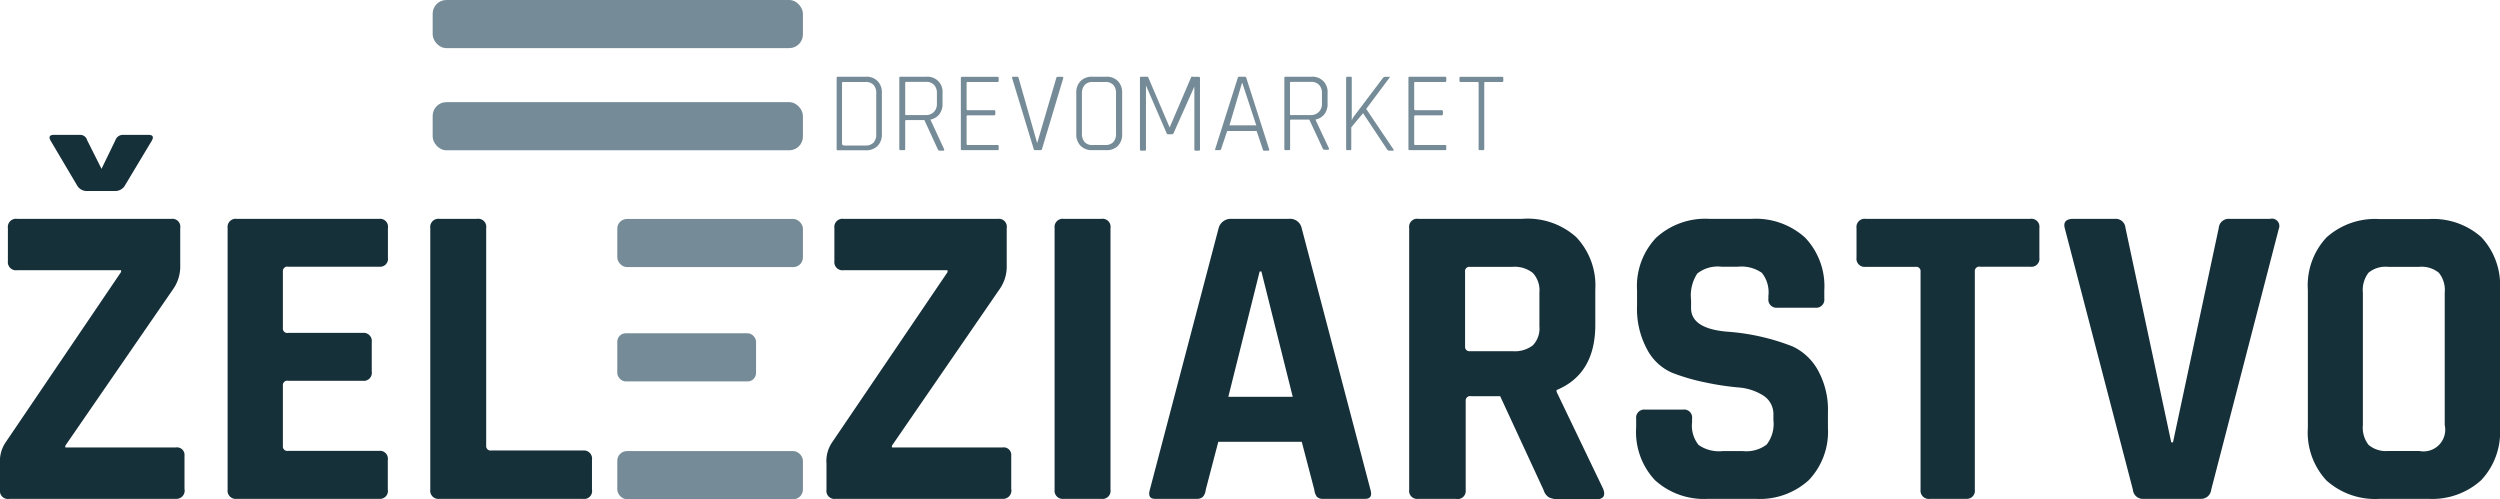
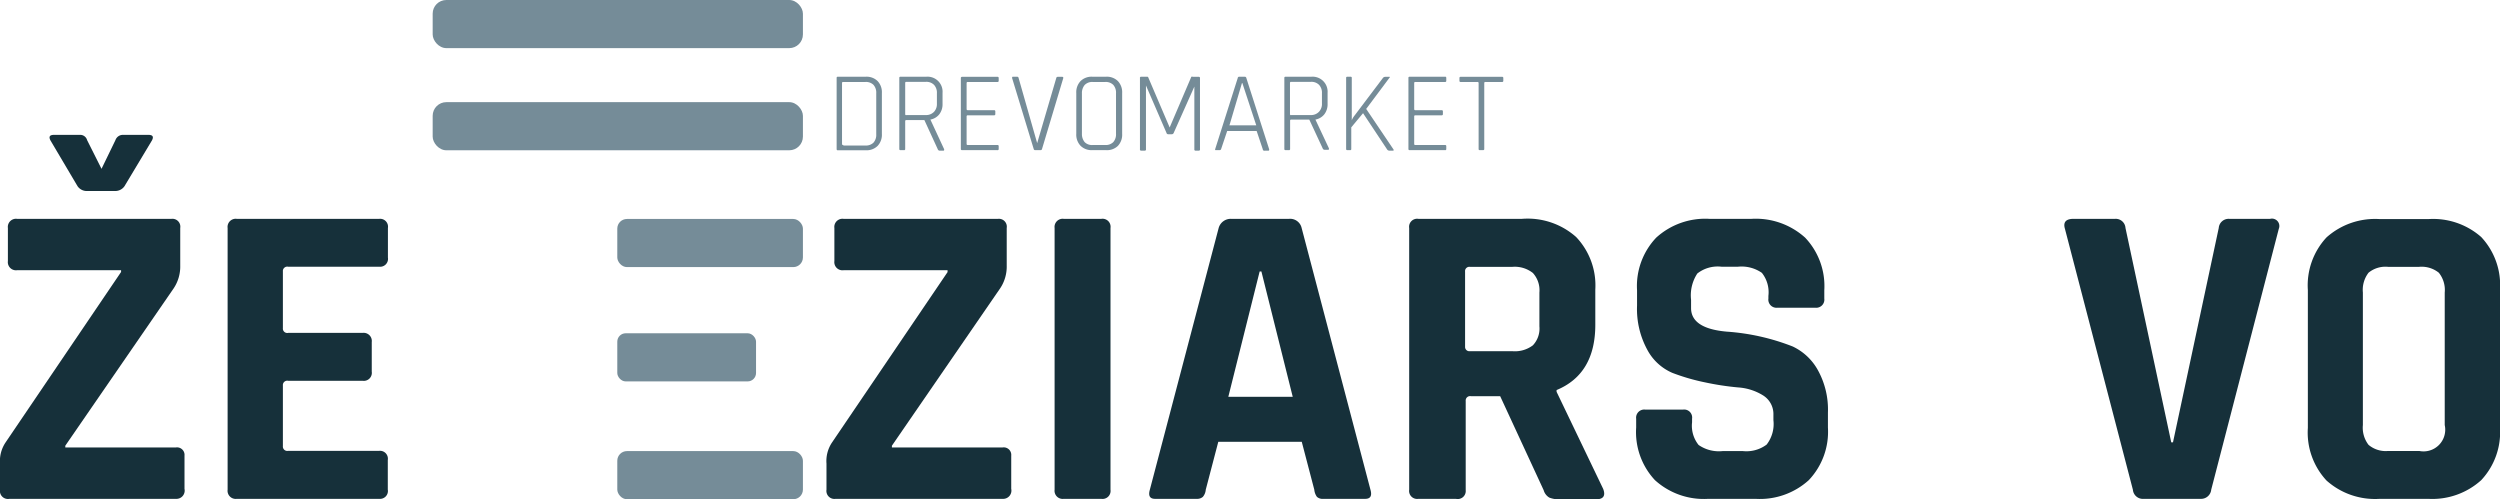
<svg xmlns="http://www.w3.org/2000/svg" viewBox="0 0 199.46 39.83">
  <defs>
    <style>.a{fill:#758c98;}.b{fill:#16303a;}</style>
  </defs>
  <title>zeleziarstvo</title>
  <path class="a" d="M67,12V6.32a0.09,0.09,0,0,1,.09-0.11h2.25a1.25,1.25,0,0,1,.93.35,1.29,1.29,0,0,1,.34.95v3.27a1.29,1.29,0,0,1-.34.95,1.25,1.25,0,0,1-.93.35H67.06A0.09,0.09,0,0,1,67,12Zm0.55-.3h1.75a0.85,0.85,0,0,0,.64-0.23,0.93,0.93,0,0,0,.22-0.67V7.53a0.93,0.93,0,0,0-.22-0.67,0.85,0.85,0,0,0-.64-0.23H67.52a0.08,0.08,0,0,0-.09.08v4.87A0.08,0.08,0,0,0,67.52,11.66Z" transform="translate(-0.25 -0.09)" />
  <path class="a" d="M72.36,12.07H72.1A0.09,0.09,0,0,1,72,12V6.32a0.09,0.09,0,0,1,.09-0.11h2.08a1.2,1.2,0,0,1,1.28,1.29V8.37a1.31,1.31,0,0,1-.26.84,1.17,1.17,0,0,1-.71.42v0L75.58,12c0,0.07,0,.11-0.06.11H75.23A0.16,0.16,0,0,1,75.07,12L74,9.67H72.56a0.08,0.08,0,0,0-.09.08V12A0.09,0.09,0,0,1,72.36,12.07Zm0.19-2.8h1.58A0.86,0.86,0,0,0,74.78,9,0.9,0.9,0,0,0,75,8.38V7.53a0.92,0.92,0,0,0-.23-0.67,0.85,0.85,0,0,0-.65-0.24H72.56a0.08,0.08,0,0,0-.09.08V9.19A0.08,0.08,0,0,0,72.56,9.28Z" transform="translate(-0.25 -0.09)" />
  <path class="a" d="M79.82,12.07H77A0.09,0.09,0,0,1,76.91,12V6.32A0.09,0.09,0,0,1,77,6.22h2.82a0.09,0.09,0,0,1,.11.1V6.53a0.09,0.09,0,0,1-.11.1H77.46a0.08,0.08,0,0,0-.09.08V8.8a0.08,0.08,0,0,0,.09.08h2.1a0.09,0.09,0,0,1,.1.1V9.19a0.09,0.09,0,0,1-.1.1h-2.1a0.08,0.08,0,0,0-.09.08v2.21a0.08,0.08,0,0,0,.09.08h2.36a0.09,0.09,0,0,1,.11.1V12A0.09,0.09,0,0,1,79.82,12.07Z" transform="translate(-0.25 -0.09)" />
  <path class="a" d="M83.26,12.07H82.85A0.12,0.12,0,0,1,82.73,12L81,6.32c0-.07,0-0.11.08-0.11H81.4a0.12,0.12,0,0,1,.12.11L83,11.51h0l1.52-5.18a0.12,0.12,0,0,1,.12-0.11H85a0.08,0.08,0,0,1,.08.11L83.38,12A0.12,0.12,0,0,1,83.26,12.07Z" transform="translate(-0.25 -0.09)" />
  <path class="a" d="M88.51,12.07H87.39a1.25,1.25,0,0,1-.93-0.35,1.29,1.29,0,0,1-.34-0.95V7.51a1.29,1.29,0,0,1,.34-0.95,1.25,1.25,0,0,1,.93-0.35h1.12a1.25,1.25,0,0,1,.93.35,1.29,1.29,0,0,1,.34.95v3.27a1.29,1.29,0,0,1-.34.95A1.25,1.25,0,0,1,88.51,12.07Zm-1.08-.41h1a0.85,0.85,0,0,0,.64-0.23,0.93,0.93,0,0,0,.22-0.67V7.53a0.93,0.93,0,0,0-.22-0.67,0.85,0.85,0,0,0-.64-0.23h-1a0.83,0.83,0,0,0-.64.24,1,1,0,0,0-.22.67v3.23a1,1,0,0,0,.22.66A0.82,0.82,0,0,0,87.43,11.66Z" transform="translate(-0.25 -0.09)" />
  <path class="a" d="M95.41,6.22H95.9a0.09,0.09,0,0,1,.09.11V12a0.09,0.09,0,0,1-.09.11H95.64a0.09,0.09,0,0,1-.1-0.11v-5h0L93.89,10.7a0.16,0.16,0,0,1-.14.1h-0.3a0.13,0.13,0,0,1-.13-0.1L91.68,6.91h0V12a0.09,0.09,0,0,1-.09.11H91.29A0.09,0.09,0,0,1,91.2,12V6.32a0.09,0.09,0,0,1,.09-0.11h0.49a0.08,0.08,0,0,1,.08.05l1.71,4h0l1.71-4A0.08,0.08,0,0,1,95.41,6.22Z" transform="translate(-0.25 -0.09)" />
  <path class="a" d="M97.55,12.07H97.27c-0.07,0-.09,0-0.06-0.11L99,6.32a0.12,0.12,0,0,1,.13-0.11h0.43a0.13,0.13,0,0,1,.13.11L101.51,12c0,0.07,0,.11-0.06.11h-0.29A0.12,0.12,0,0,1,101,12l-0.49-1.46H98.16L97.67,12A0.13,0.13,0,0,1,97.55,12.07Zm1.79-5.36-1,3.38h2.14L99.37,6.72h0Z" transform="translate(-0.25 -0.09)" />
  <path class="a" d="M103.07,12.07h-0.26a0.09,0.09,0,0,1-.09-0.11V6.32a0.09,0.09,0,0,1,.09-0.11h2.08a1.2,1.2,0,0,1,1.28,1.29V8.37a1.31,1.31,0,0,1-.26.84,1.17,1.17,0,0,1-.71.42v0l1.08,2.3c0,0.07,0,.11-0.06.11h-0.28a0.16,0.16,0,0,1-.16-0.11l-1.07-2.3h-1.44a0.08,0.08,0,0,0-.09.08V12A0.09,0.09,0,0,1,103.07,12.07Zm0.19-2.8h1.58A0.86,0.86,0,0,0,105.49,9a0.9,0.9,0,0,0,.23-0.66V7.53a0.92,0.92,0,0,0-.23-0.67,0.85,0.85,0,0,0-.65-0.24h-1.58a0.08,0.08,0,0,0-.09.08V9.19A0.08,0.08,0,0,0,103.26,9.28Z" transform="translate(-0.25 -0.09)" />
  <path class="a" d="M108,12.07h-0.26a0.09,0.09,0,0,1-.09-0.11V6.32a0.09,0.09,0,0,1,.09-0.11H108a0.09,0.09,0,0,1,.1.11V9.69h0a1.35,1.35,0,0,1,.16-0.3l2.31-3.06a0.24,0.24,0,0,1,.19-0.11h0.32c0.08,0,.09,0,0,0.11l-1.83,2.45L111.42,12q0.07,0.11-.05.11h-0.26a0.22,0.22,0,0,1-.2-0.11L109,9.12l-0.94,1.13V12A0.09,0.09,0,0,1,108,12.07Z" transform="translate(-0.25 -0.09)" />
  <path class="a" d="M115.53,12.07h-2.82a0.09,0.09,0,0,1-.09-0.11V6.32a0.09,0.09,0,0,1,.09-0.11h2.82a0.09,0.09,0,0,1,.11.1V6.53a0.09,0.09,0,0,1-.11.1h-2.36a0.08,0.08,0,0,0-.09.08V8.8a0.08,0.08,0,0,0,.09.08h2.1a0.09,0.09,0,0,1,.1.1V9.19a0.09,0.09,0,0,1-.1.1h-2.1a0.08,0.08,0,0,0-.09.08v2.21a0.08,0.08,0,0,0,.09.08h2.36a0.09,0.09,0,0,1,.11.1V12A0.09,0.09,0,0,1,115.53,12.07Z" transform="translate(-0.25 -0.09)" />
  <path class="a" d="M118.58,12.07h-0.26a0.09,0.09,0,0,1-.1-0.11V6.71a0.08,0.08,0,0,0-.09-0.08H116.8a0.09,0.09,0,0,1-.11-0.1V6.32a0.09,0.09,0,0,1,.11-0.1h3.28a0.09,0.09,0,0,1,.11.1V6.53a0.09,0.09,0,0,1-.11.1h-1.32a0.08,0.08,0,0,0-.09.08V12A0.09,0.09,0,0,1,118.58,12.07Z" transform="translate(-0.25 -0.09)" />
  <path class="b" d="M0.25,39.16V37.08a2.67,2.67,0,0,1,.45-1.7L9.91,21.79V21.65H1.61a0.65,0.65,0,0,1-.73-0.73V18.28a0.65,0.65,0,0,1,.73-0.73H13.94a0.63,0.63,0,0,1,.69.73v3a3.13,3.13,0,0,1-.52,1.81L5.46,35.65v0.14h8.82a0.6,0.6,0,0,1,.69.66v2.64a0.66,0.66,0,0,1-.69.8H1A0.64,0.64,0,0,1,.25,39.16ZM7.2,15.33a0.89,0.89,0,0,1-.76-0.38L4.28,11.3c-0.16-.3-0.07-0.45.28-0.45H6.61a0.57,0.57,0,0,1,.59.42l1.15,2.29,1.11-2.29a0.63,0.63,0,0,1,.63-0.42h2c0.35,0,.44.15,0.28,0.45l-2.19,3.65a0.9,0.9,0,0,1-.76.38H7.2Z" transform="translate(-0.25 -0.09)" />
  <path class="b" d="M30.51,39.89H19.14a0.65,0.65,0,0,1-.73-0.73V18.28a0.65,0.65,0,0,1,.73-0.73H30.51a0.63,0.63,0,0,1,.69.73v2.36a0.63,0.63,0,0,1-.69.73H23.24a0.35,0.35,0,0,0-.42.38v4.52a0.35,0.35,0,0,0,.42.38h5.94a0.65,0.65,0,0,1,.73.73v2.36a0.64,0.64,0,0,1-.73.73H23.24a0.35,0.35,0,0,0-.42.38v4.83a0.35,0.35,0,0,0,.42.38h7.26a0.63,0.63,0,0,1,.69.73v2.36A0.63,0.63,0,0,1,30.51,39.89Z" transform="translate(-0.25 -0.09)" />
-   <path class="b" d="M46.75,39.89H35.31a0.65,0.65,0,0,1-.73-0.73V18.28a0.65,0.65,0,0,1,.73-0.73h3a0.64,0.64,0,0,1,.73.73V35.65a0.35,0.35,0,0,0,.42.38h7.33a0.65,0.65,0,0,1,.69.76v2.36A0.63,0.63,0,0,1,46.75,39.89Z" transform="translate(-0.25 -0.09)" />
  <path class="b" d="M66.19,39.16V37.08a2.66,2.66,0,0,1,.45-1.7l9.21-13.58V21.65h-8.3a0.65,0.65,0,0,1-.73-0.73V18.28a0.65,0.65,0,0,1,.73-0.73H79.88a0.63,0.63,0,0,1,.69.73v3a3.12,3.12,0,0,1-.52,1.81L71.41,35.65v0.14h8.83a0.6,0.6,0,0,1,.69.66v2.64a0.66,0.66,0,0,1-.69.8H66.92A0.64,0.64,0,0,1,66.19,39.16Z" transform="translate(-0.25 -0.09)" />
  <path class="b" d="M88.85,18.28V39.16a0.64,0.64,0,0,1-.73.73h-3a0.65,0.65,0,0,1-.73-0.73V18.28a0.65,0.65,0,0,1,.73-0.73h3A0.64,0.64,0,0,1,88.85,18.28Z" transform="translate(-0.25 -0.09)" />
  <path class="b" d="M95.75,39.89H92.41c-0.42,0-.56-0.24-0.42-0.73l5.49-20.88a1,1,0,0,1,1-.73h4.62a0.94,0.94,0,0,1,1,.73l5.49,20.88c0.14,0.49,0,.73-0.42.73h-3.33a0.68,0.68,0,0,1-.52-0.16,1.16,1.16,0,0,1-.21-0.57l-1-3.82H97.45l-1,3.82a1,1,0,0,1-.23.57A0.68,0.68,0,0,1,95.75,39.89Zm5-18.14-2.5,10h5.14l-2.5-10h-0.14Z" transform="translate(-0.25 -0.09)" />
  <path class="b" d="M116.41,39.89h-3a0.64,0.64,0,0,1-.73-0.73V18.28a0.64,0.64,0,0,1,.73-0.73h8.27A5.82,5.82,0,0,1,126,19a5.61,5.61,0,0,1,1.53,4.2V26q0,3.93-3.09,5.21v0.14l3.72,7.75c0.21,0.56,0,.83-0.59.83h-2.81a2.18,2.18,0,0,1-.9-0.14,1,1,0,0,1-.45-0.59l-3.47-7.5h-2.33a0.35,0.35,0,0,0-.42.38v7.12A0.64,0.64,0,0,1,116.41,39.89Zm1.11-11.78h3.4a2.38,2.38,0,0,0,1.63-.47,1.94,1.94,0,0,0,.52-1.51V23.43a2.05,2.05,0,0,0-.52-1.56,2.33,2.33,0,0,0-1.63-.49h-3.4a0.34,0.34,0,0,0-.38.38v6A0.34,0.34,0,0,0,117.52,28.11Z" transform="translate(-0.25 -0.09)" />
  <path class="b" d="M130.79,34.2V33.5a0.65,0.65,0,0,1,.73-0.73h3a0.64,0.64,0,0,1,.73.73v0.28a2.45,2.45,0,0,0,.52,1.81,2.83,2.83,0,0,0,1.91.49h1.63a2.69,2.69,0,0,0,1.89-.52,2.68,2.68,0,0,0,.54-1.95V33.19a1.75,1.75,0,0,0-.82-1.55,4.31,4.31,0,0,0-2-.64,22,22,0,0,1-2.62-.4,16.54,16.54,0,0,1-2.62-.76,4.1,4.1,0,0,1-2-1.84,6.81,6.81,0,0,1-.82-3.53V23.25a5.61,5.61,0,0,1,1.53-4.2,5.81,5.81,0,0,1,4.24-1.5H140a5.87,5.87,0,0,1,4.27,1.5,5.61,5.61,0,0,1,1.53,4.2v0.66a0.65,0.65,0,0,1-.73.73h-3a0.65,0.65,0,0,1-.73-0.73V23.7a2.49,2.49,0,0,0-.52-1.84,2.83,2.83,0,0,0-1.91-.49H137.6a2.63,2.63,0,0,0-1.93.54,3.17,3.17,0,0,0-.5,2.1v0.66q0,1.63,2.85,1.88a17.71,17.71,0,0,1,5.25,1.18,4.47,4.47,0,0,1,2,1.86,6.5,6.5,0,0,1,.82,3.42V34.2a5.61,5.61,0,0,1-1.53,4.2,5.8,5.8,0,0,1-4.24,1.49h-3.79a5.8,5.8,0,0,1-4.24-1.49A5.61,5.61,0,0,1,130.79,34.2Z" transform="translate(-0.25 -0.09)" />
-   <path class="b" d="M157.16,39.89h-2.92a0.66,0.66,0,0,1-.76-0.73V21.76a0.34,0.34,0,0,0-.38-0.38h-4a0.65,0.65,0,0,1-.73-0.73V18.28a0.65,0.65,0,0,1,.73-0.73h13.13a0.64,0.64,0,0,1,.73.73v2.36a0.64,0.64,0,0,1-.73.73h-4a0.35,0.35,0,0,0-.42.38V39.16A0.64,0.64,0,0,1,157.16,39.89Z" transform="translate(-0.25 -0.09)" />
  <path class="b" d="M175.84,39.89h-4.55a0.8,0.8,0,0,1-.87-0.73L165,18.35c-0.16-.53.07-0.8,0.69-0.8H169a0.78,0.78,0,0,1,.83.73l3.65,17.1h0.14l3.65-17.1a0.79,0.79,0,0,1,.83-0.73h3.27a0.59,0.59,0,0,1,.69.8l-5.39,20.81A0.81,0.81,0,0,1,175.84,39.89Z" transform="translate(-0.25 -0.09)" />
  <path class="b" d="M194,39.89h-3.89a5.81,5.81,0,0,1-4.24-1.46,5.62,5.62,0,0,1-1.49-4.2v-11a5.61,5.61,0,0,1,1.49-4.2,5.81,5.81,0,0,1,4.24-1.46H194A5.8,5.8,0,0,1,198.21,19a5.61,5.61,0,0,1,1.5,4.2v11a5.61,5.61,0,0,1-1.5,4.2A5.81,5.81,0,0,1,194,39.89Zm-3.2-3.82h2.47A1.73,1.73,0,0,0,195.3,34V23.43a2.19,2.19,0,0,0-.47-1.58,2.19,2.19,0,0,0-1.58-.47h-2.47a2.12,2.12,0,0,0-1.56.47,2.25,2.25,0,0,0-.45,1.58V34a2.24,2.24,0,0,0,.45,1.58A2.12,2.12,0,0,0,190.78,36.07Z" transform="translate(-0.25 -0.09)" />
  <rect class="a" x="49.25" y="17.47" width="14.81" height="3.84" rx="0.77" ry="0.77" />
  <rect class="a" x="34.52" width="29.54" height="3.84" rx="1.09" ry="1.09" />
  <rect class="a" x="49.25" y="35.99" width="14.81" height="3.84" rx="0.77" ry="0.77" />
  <rect class="a" x="49.25" y="26.59" width="11.07" height="3.84" rx="0.67" ry="0.67" />
  <rect class="a" x="34.52" y="8.15" width="29.54" height="3.84" rx="1.09" ry="1.09" />
</svg>